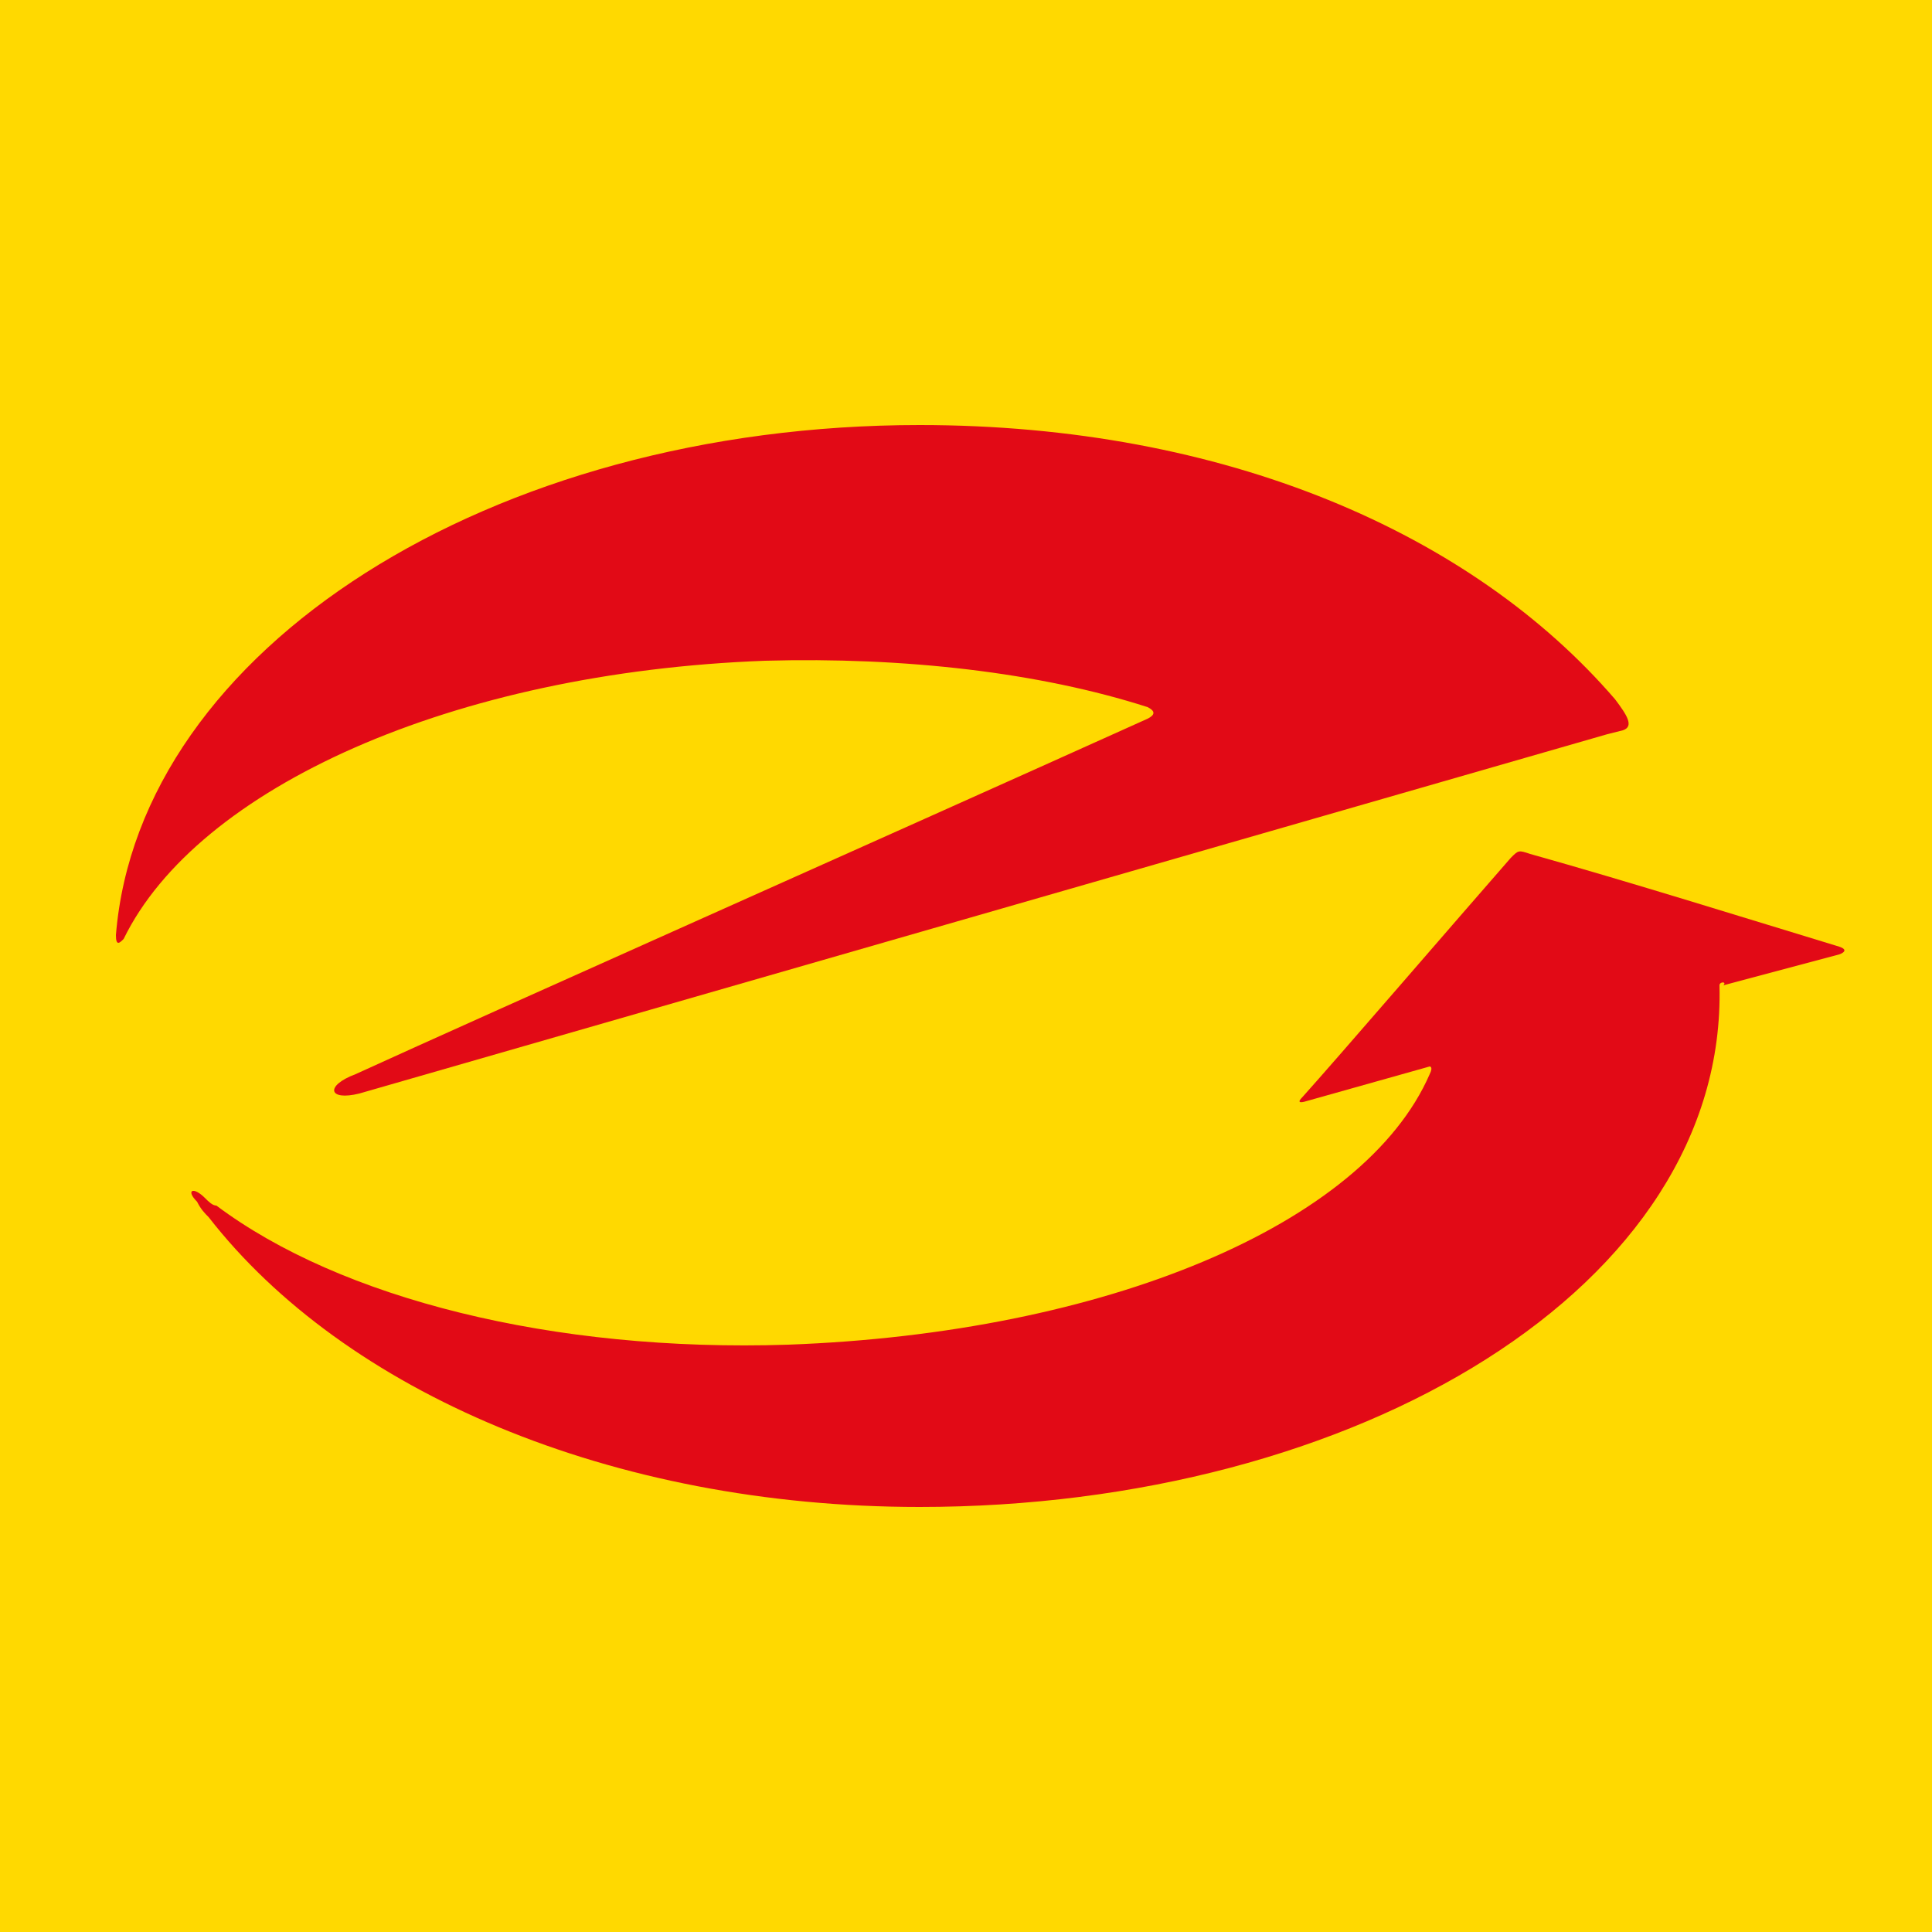
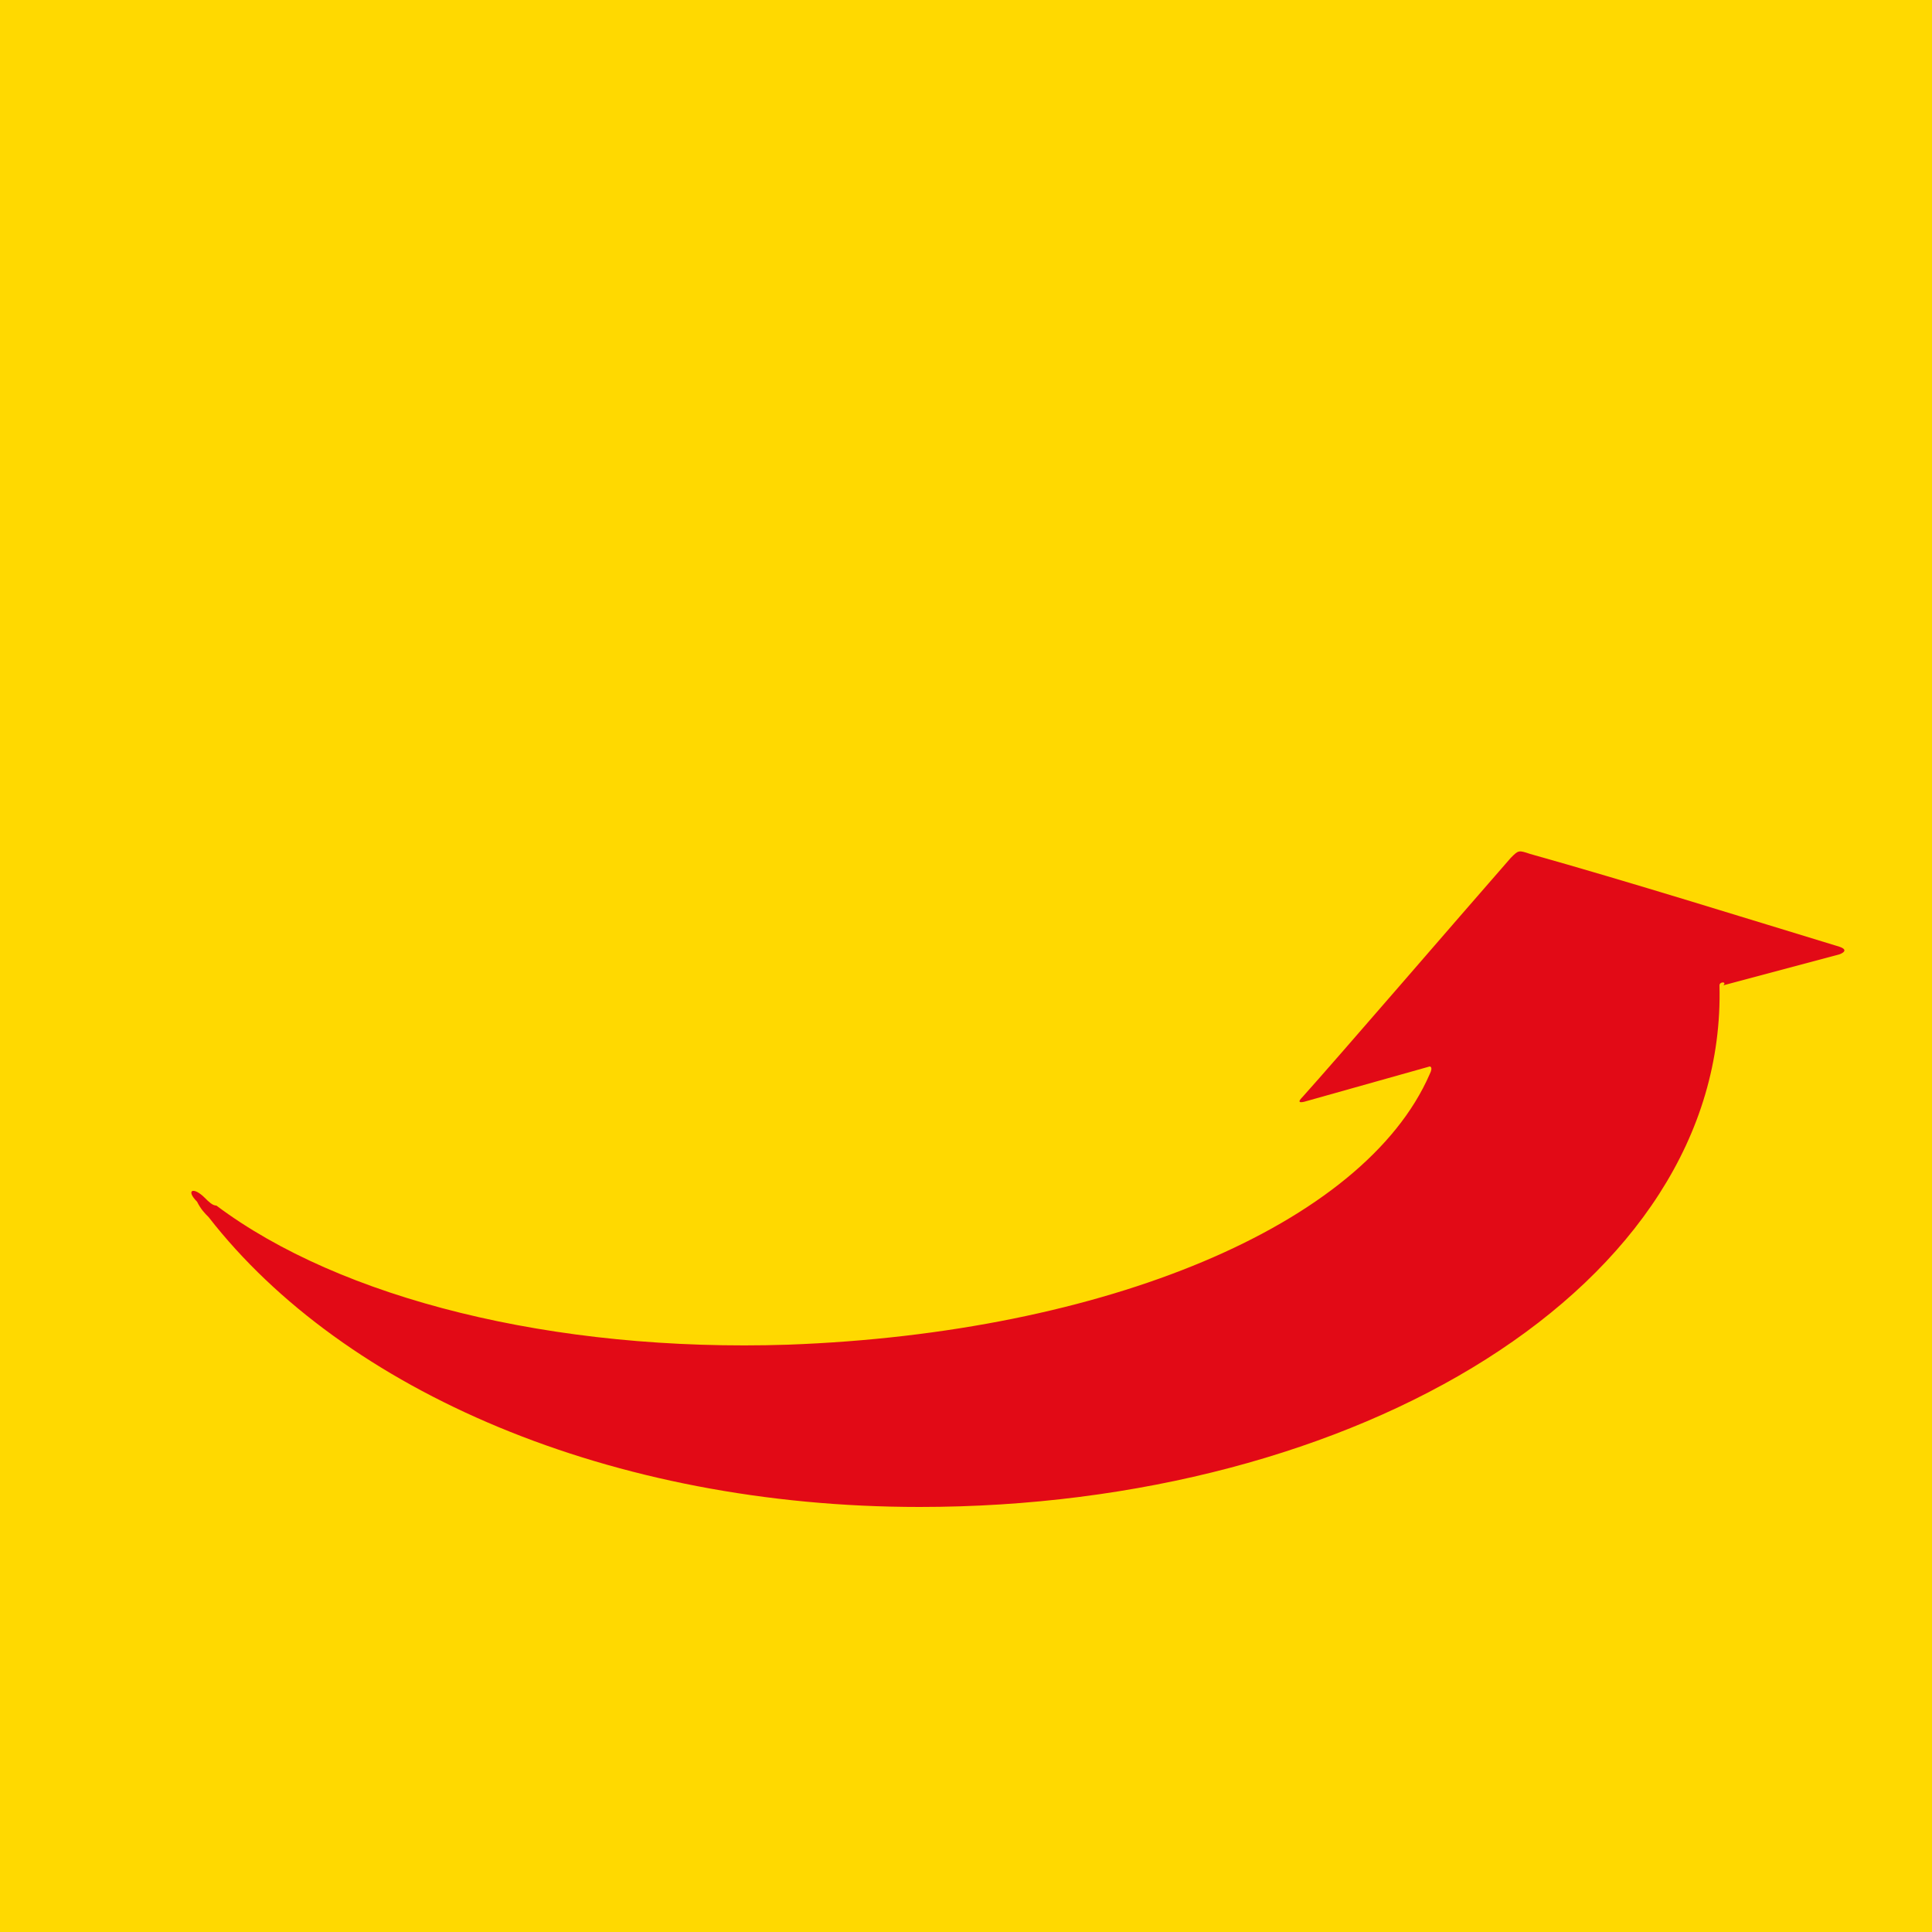
<svg xmlns="http://www.w3.org/2000/svg" version="1.1" id="Layer_1" x="0px" y="0px" width="50px" height="50px" viewBox="0 0 50 50" style="enable-background:new 0 0 50 50;" xml:space="preserve">
  <style type="text/css">
	.st0{fill:#FFD900;}
	.st1{fill:#E20A16;}
</style>
  <polygon class="st0" points="0,0 50,0 50,50 0,50 0,0 " />
  <g>
    <path class="st1" d="M44.5,25.5C44.7,33.3,35.1,39,23.8,39c-8,0-14.9-3-18.4-7.5c-0.1-0.1-0.2-0.2-0.3-0.4C4.8,30.8,5,30.7,5.3,31   c0.1,0.1,0.2,0.2,0.3,0.2c3.2,2.4,8.7,3.8,14.8,3.6c8.2-0.3,14.9-3.1,16.6-7c0.1-0.2,0-0.2,0-0.2l-3.2,0.9c0,0-0.3,0.1-0.1-0.1   c0.9-1,4-4.6,5.4-6.2c0.2-0.2,0.2-0.2,0.5-0.1c2.5,0.7,5.7,1.7,8,2.4c0.3,0.1,0,0.2,0,0.2l-3,0.8C44.7,25.4,44.5,25.4,44.5,25.5   L44.5,25.5z" />
-     <path class="st1" d="M3,24.2C3.6,16.8,12.7,11,23.8,11c7.9,0,14.3,2.8,18,7.1c0.3,0.4,0.5,0.7,0.2,0.8L41.6,19L9.3,28.3   c-0.8,0.2-0.9-0.2-0.1-0.5c3.5-1.6,13.4-6,20.5-9.2c0.2-0.1,0.2-0.2,0-0.3c-2.8-0.9-6.3-1.3-9.9-1.2c-8.1,0.3-14.7,3.3-16.6,7.2   C3.1,24.4,3,24.5,3,24.2L3,24.2z" />
  </g>
</svg>